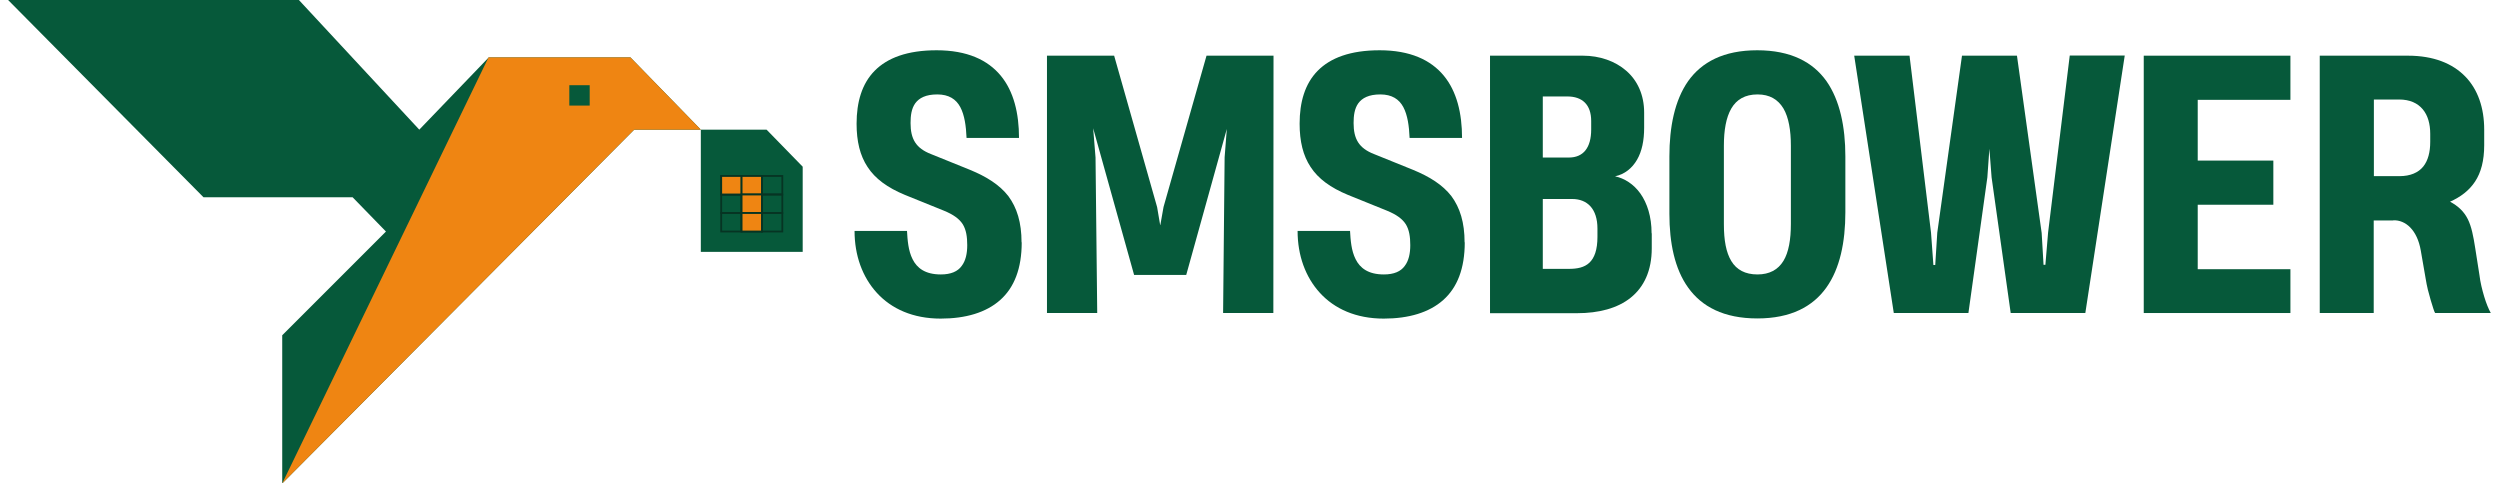
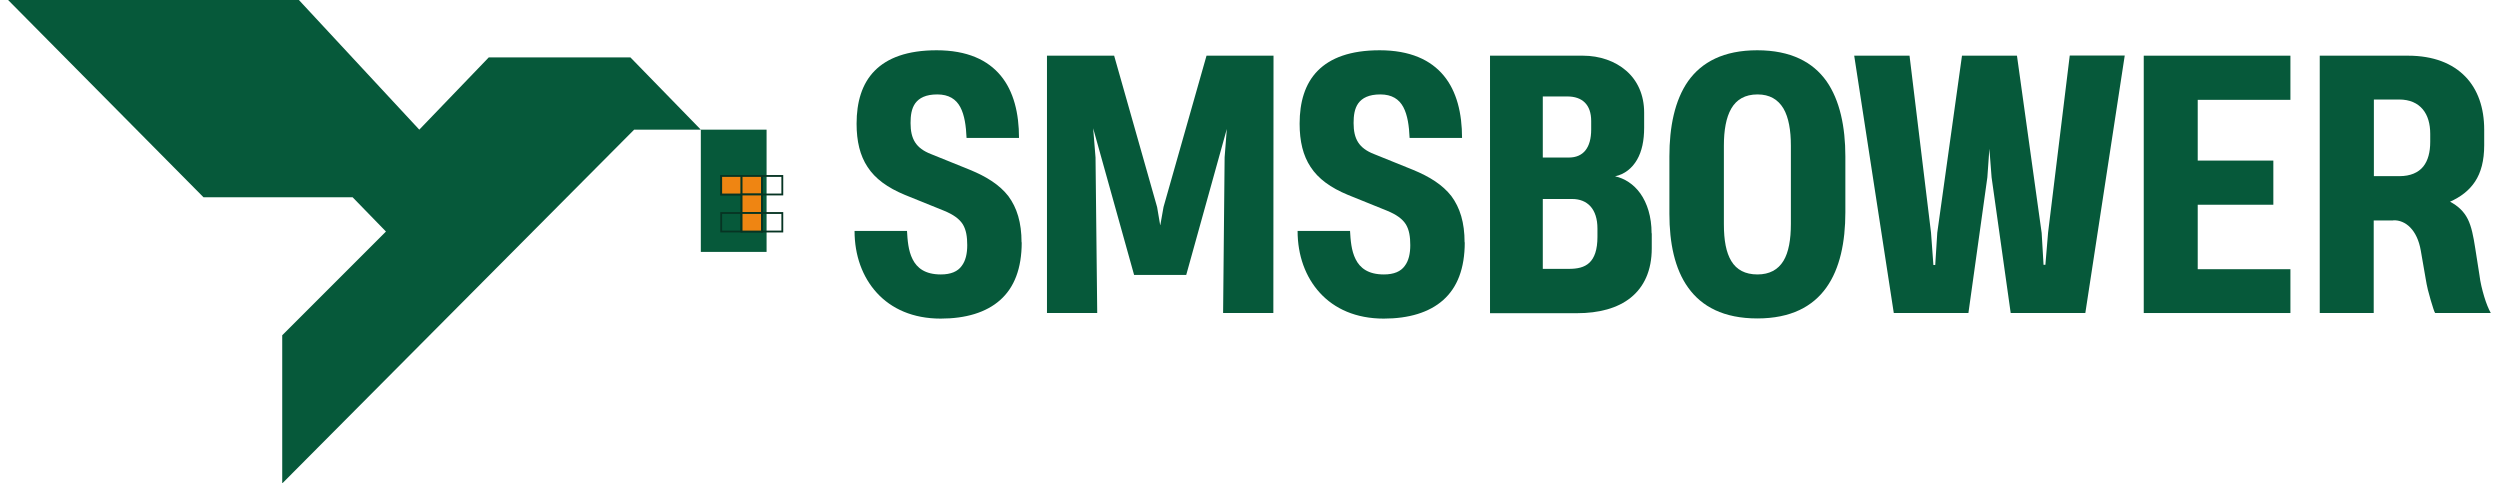
<svg xmlns="http://www.w3.org/2000/svg" width="181" height="35" viewBox="0 0 1341 261" fill="none">
  <g clip-path="url(#clip0_1838_1471)">
    <path d="M1287.7 119.034H1277.19V169H1248.05V30.062H1295.64C1309.53 30.062 1319.76 34.264 1326.61 41.298C1333.46 48.332 1336.84 58.288 1336.84 69.981V78.385C1336.84 86.788 1335.11 93.183 1331.91 98.024C1328.71 102.865 1324.14 106.337 1318.39 108.894C1322.87 111.269 1325.97 114.284 1327.98 118.303C1329.99 122.322 1331 127.529 1332 134.014L1334.28 148.538C1334.74 152.466 1335.75 156.486 1336.84 160.139C1337.94 163.793 1339.22 166.899 1340.4 169H1310.35C1310.08 168.635 1309.8 167.904 1309.35 166.534C1308.52 163.976 1307.43 160.413 1306.42 156.394C1305.97 154.385 1305.51 152.375 1305.24 150.457L1302.59 135.202C1300.67 124.149 1294.37 118.668 1287.7 118.942V119.034ZM1307.7 76.649V72.264C1307.7 66.875 1306.42 62.308 1303.68 59.019C1300.94 55.731 1296.74 53.721 1290.89 53.721H1277.28V95.101H1291.08C1297.01 95.101 1301.31 93.183 1303.96 89.894C1306.51 86.697 1307.7 82.13 1307.7 76.649Z" fill="#06593A" />
    <path d="M1232.22 169H1153.03V30.062H1232.22V53.904H1182.17V86.697H1223V110.538H1182.17V145.341H1232.22V169Z" fill="#06593A" />
    <path d="M1081.2 169L1070.88 95.74L1069.69 80.303L1068.6 95.74L1058.37 169H1018.08L996.709 30.063H1026.58L1038.18 125.611L1039.46 143.058H1040.46L1041.56 125.611L1054.9 30.063H1084.58L1097.92 125.793L1098.93 142.966H1099.93L1101.39 125.519L1113.08 29.971H1142.77L1121.49 169H1081.2Z" fill="#06593A" />
    <path d="M896.933 115.38V84.414C896.933 68.611 899.765 54.178 907.073 43.765C914.381 33.534 926.164 27.14 944.342 27.14C962.52 27.14 974.395 33.534 981.703 43.765C989.01 54.178 991.933 68.611 991.933 84.414V114.649C991.933 130.635 989.01 144.976 981.703 155.207C974.395 165.529 962.429 171.923 944.433 171.923C926.256 171.923 914.381 165.529 907.073 155.298C899.765 145.159 896.933 131.091 896.933 115.471V115.38ZM944.433 148.173C951.01 148.173 955.578 145.615 958.501 140.865C961.332 136.207 962.52 129.356 962.52 120.861V78.659C962.52 70.346 961.332 63.404 958.501 58.563C955.578 53.721 951.102 50.981 944.525 50.981C937.765 50.981 933.198 53.721 930.366 58.563C927.534 63.404 926.347 70.346 926.347 78.659V121.043C926.347 129.721 927.534 136.298 930.366 140.957C933.198 145.615 937.765 148.173 944.525 148.173H944.433Z" fill="#06593A" />
    <path d="M887.408 125.976V134.014C887.408 146.163 883.206 154.933 876.081 160.687C868.956 166.442 858.817 169.091 847.124 169.091H800.081V30.062H850.23C859.273 30.062 867.677 32.986 873.615 38.192C879.643 43.399 883.297 51.163 883.297 60.755V68.976C883.297 75.827 882.11 81.673 879.461 86.24C876.812 90.808 872.793 94.096 867.586 95.192C872.701 96.288 877.634 99.394 881.288 104.51C884.942 109.716 887.317 116.933 887.317 125.976H887.408ZM854.706 69.981V65.322C854.706 56.462 849.865 52.077 841.826 52.077H828.581V85.053H842.648C850.413 85.053 854.706 79.846 854.706 69.889V69.981ZM858.086 127.803V123.418C858.086 112.822 852.696 107.433 844.384 107.433H828.581V145.159H842.74C847.124 145.159 850.961 144.428 853.701 141.87C856.442 139.312 858.086 134.928 858.086 127.894V127.803Z" fill="#06593A" />
    <path d="M786.445 130.817C786.445 144.976 782.426 155.207 774.844 161.966C767.262 168.726 756.209 172.014 742.69 172.014C727.709 172.014 716.109 166.716 708.253 158.13C700.397 149.543 696.195 137.851 696.195 124.697H724.512C724.786 129.447 725.152 135.293 727.527 139.952C729.902 144.702 734.286 148.173 742.782 148.173C748.262 148.173 751.916 146.529 754.017 143.606C756.209 140.774 757.032 136.846 757.032 132.37C757.032 127.894 756.483 124.149 754.657 121.135C752.738 118.12 749.541 115.837 744.426 113.736L723.416 105.24C713.916 101.313 707.339 96.471 703.229 90.168C699.118 83.957 697.291 76.284 697.291 66.784C697.291 55.183 700.123 45.226 707.065 38.193C713.916 31.25 724.695 27.14 740.498 27.14C756.94 27.14 768.084 32.346 775.118 40.842C782.152 49.337 784.983 61.212 784.983 74.457H756.666C756.392 67.971 755.57 62.125 753.286 57.832C751.003 53.539 747.075 50.981 740.863 50.981C734.652 50.981 731.089 52.899 728.988 55.731C726.887 58.654 726.431 62.49 726.431 66.418C726.431 75.005 729.262 80.029 737.575 83.226L758.584 91.721C767.445 95.375 774.479 99.76 779.229 105.88C783.887 112.183 786.354 120.13 786.354 130.817H786.445Z" fill="#06593A" />
    <path d="M683.107 169H655.977L656.799 84.962L657.987 69.615L636.064 148.447H607.929L585.823 69.25L587.102 85.053L588.016 169H560.886V30.062H597.15L620.352 111.817L621.996 121.5H622.088L623.823 111.726L647.025 30.062H683.198L683.107 169Z" fill="#06593A" />
    <path d="M547.25 130.817C547.25 144.976 543.231 155.207 535.649 161.966C528.067 168.726 517.014 172.014 503.495 172.014C488.514 172.014 476.913 166.716 469.058 158.13C461.202 149.543 457 137.851 457 124.697H485.317C485.591 129.447 485.957 135.293 488.332 139.952C490.707 144.702 495.091 148.173 503.586 148.173C509.067 148.173 512.721 146.529 514.822 143.606C517.014 140.774 517.836 136.846 517.836 132.37C517.836 127.894 517.288 124.149 515.461 121.135C513.543 118.12 510.346 115.837 505.231 113.736L484.221 105.24C474.721 101.313 468.144 96.471 464.034 90.168C459.923 83.957 458.096 76.284 458.096 66.784C458.096 55.183 460.928 45.226 467.87 38.193C474.721 31.25 485.5 27.14 501.303 27.14C517.745 27.14 528.889 32.346 535.923 40.842C542.957 49.337 545.788 61.212 545.788 74.457H517.471C517.197 67.971 516.375 62.125 514.091 57.832C511.808 53.539 507.88 50.981 501.668 50.981C495.457 50.981 491.894 52.899 489.793 55.731C487.692 58.654 487.236 62.49 487.236 66.418C487.236 75.005 490.067 80.029 498.38 83.226L519.389 91.721C528.25 95.375 535.284 99.76 540.034 105.88C544.692 112.183 547.159 120.13 547.159 130.817H547.25Z" fill="#06593A" />
-     <path d="M374 70H409.5L429 90V136H374V70Z" fill="#06593A" />
+     <path d="M374 70H409.5V136H374V70Z" fill="#06593A" />
    <path d="M0 0H157L222 70L259.5 31H336L374 70H338L148 261V181L204 125L186 106.5H105.5L0 0Z" fill="#06593A" />
    <path d="M396 95H385V105H396V95Z" stroke="#063423" />
    <path d="M407 95H396V105H407V95Z" stroke="#063423" />
    <path d="M418 95H407V105H418V95Z" stroke="#063423" />
-     <path d="M396 105H385V115H396V105Z" stroke="#063423" />
    <path d="M396 115H385V125H396V115Z" stroke="#063423" />
    <path d="M407 105H396V115H407V105Z" stroke="#063423" />
    <path d="M407 115H396V125H407V115Z" stroke="#063423" />
-     <path d="M418 105H407V115H418V105Z" stroke="#063423" />
    <path d="M418 115H407V125H418V115Z" stroke="#063423" />
    <path d="M396 95H385V105H396V95Z" fill="#EF8512" stroke="#063423" />
    <path d="M407 95H396V105H407V95Z" fill="#EF8512" stroke="#063423" />
    <path d="M407 105H396V115H407V105Z" fill="#EF8512" stroke="#063423" />
    <path d="M407 115H396V125H407V115Z" fill="#EF8512" stroke="#063423" />
-     <path d="M259.369 31H336L374 70H338L148 261L259.369 31Z" fill="#EF8512" />
    <path d="M314 46H303V57H314V46Z" fill="#06593A" />
  </g>
  <defs>
    <clipPath id="clip0_1838_1471">
      <rect width="1341" height="261" fill="white" />
    </clipPath>
  </defs>
</svg>